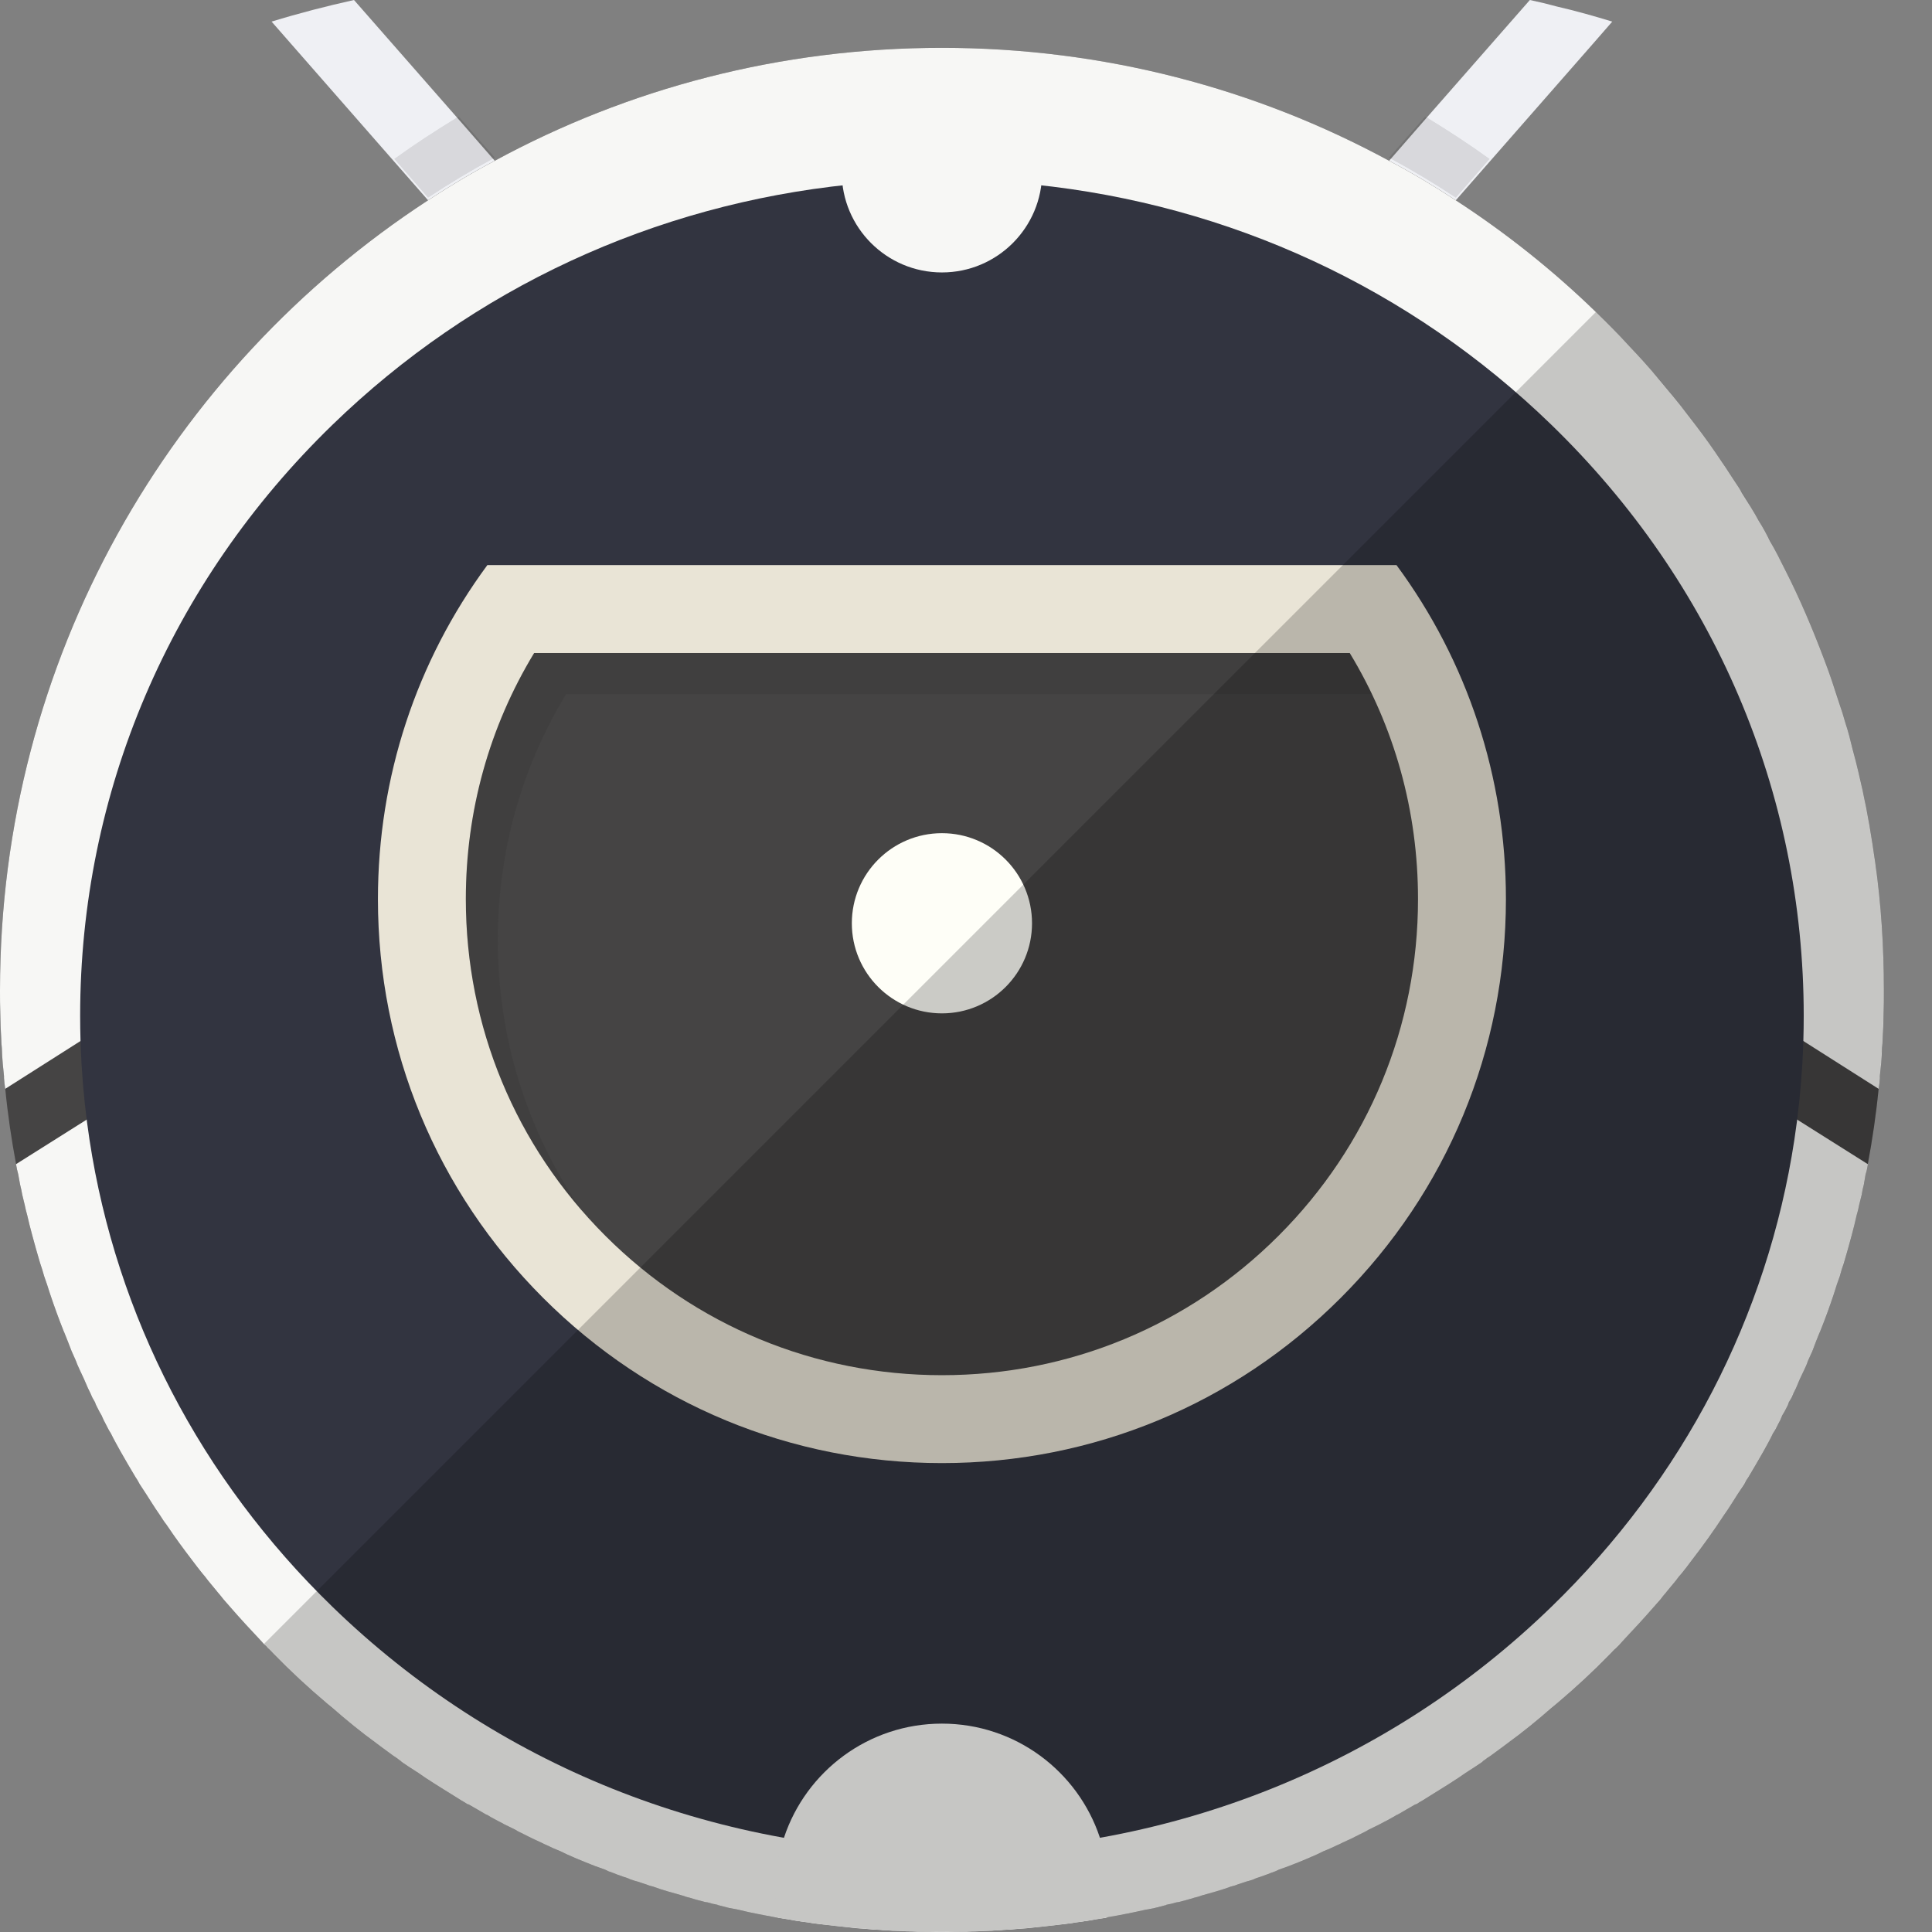
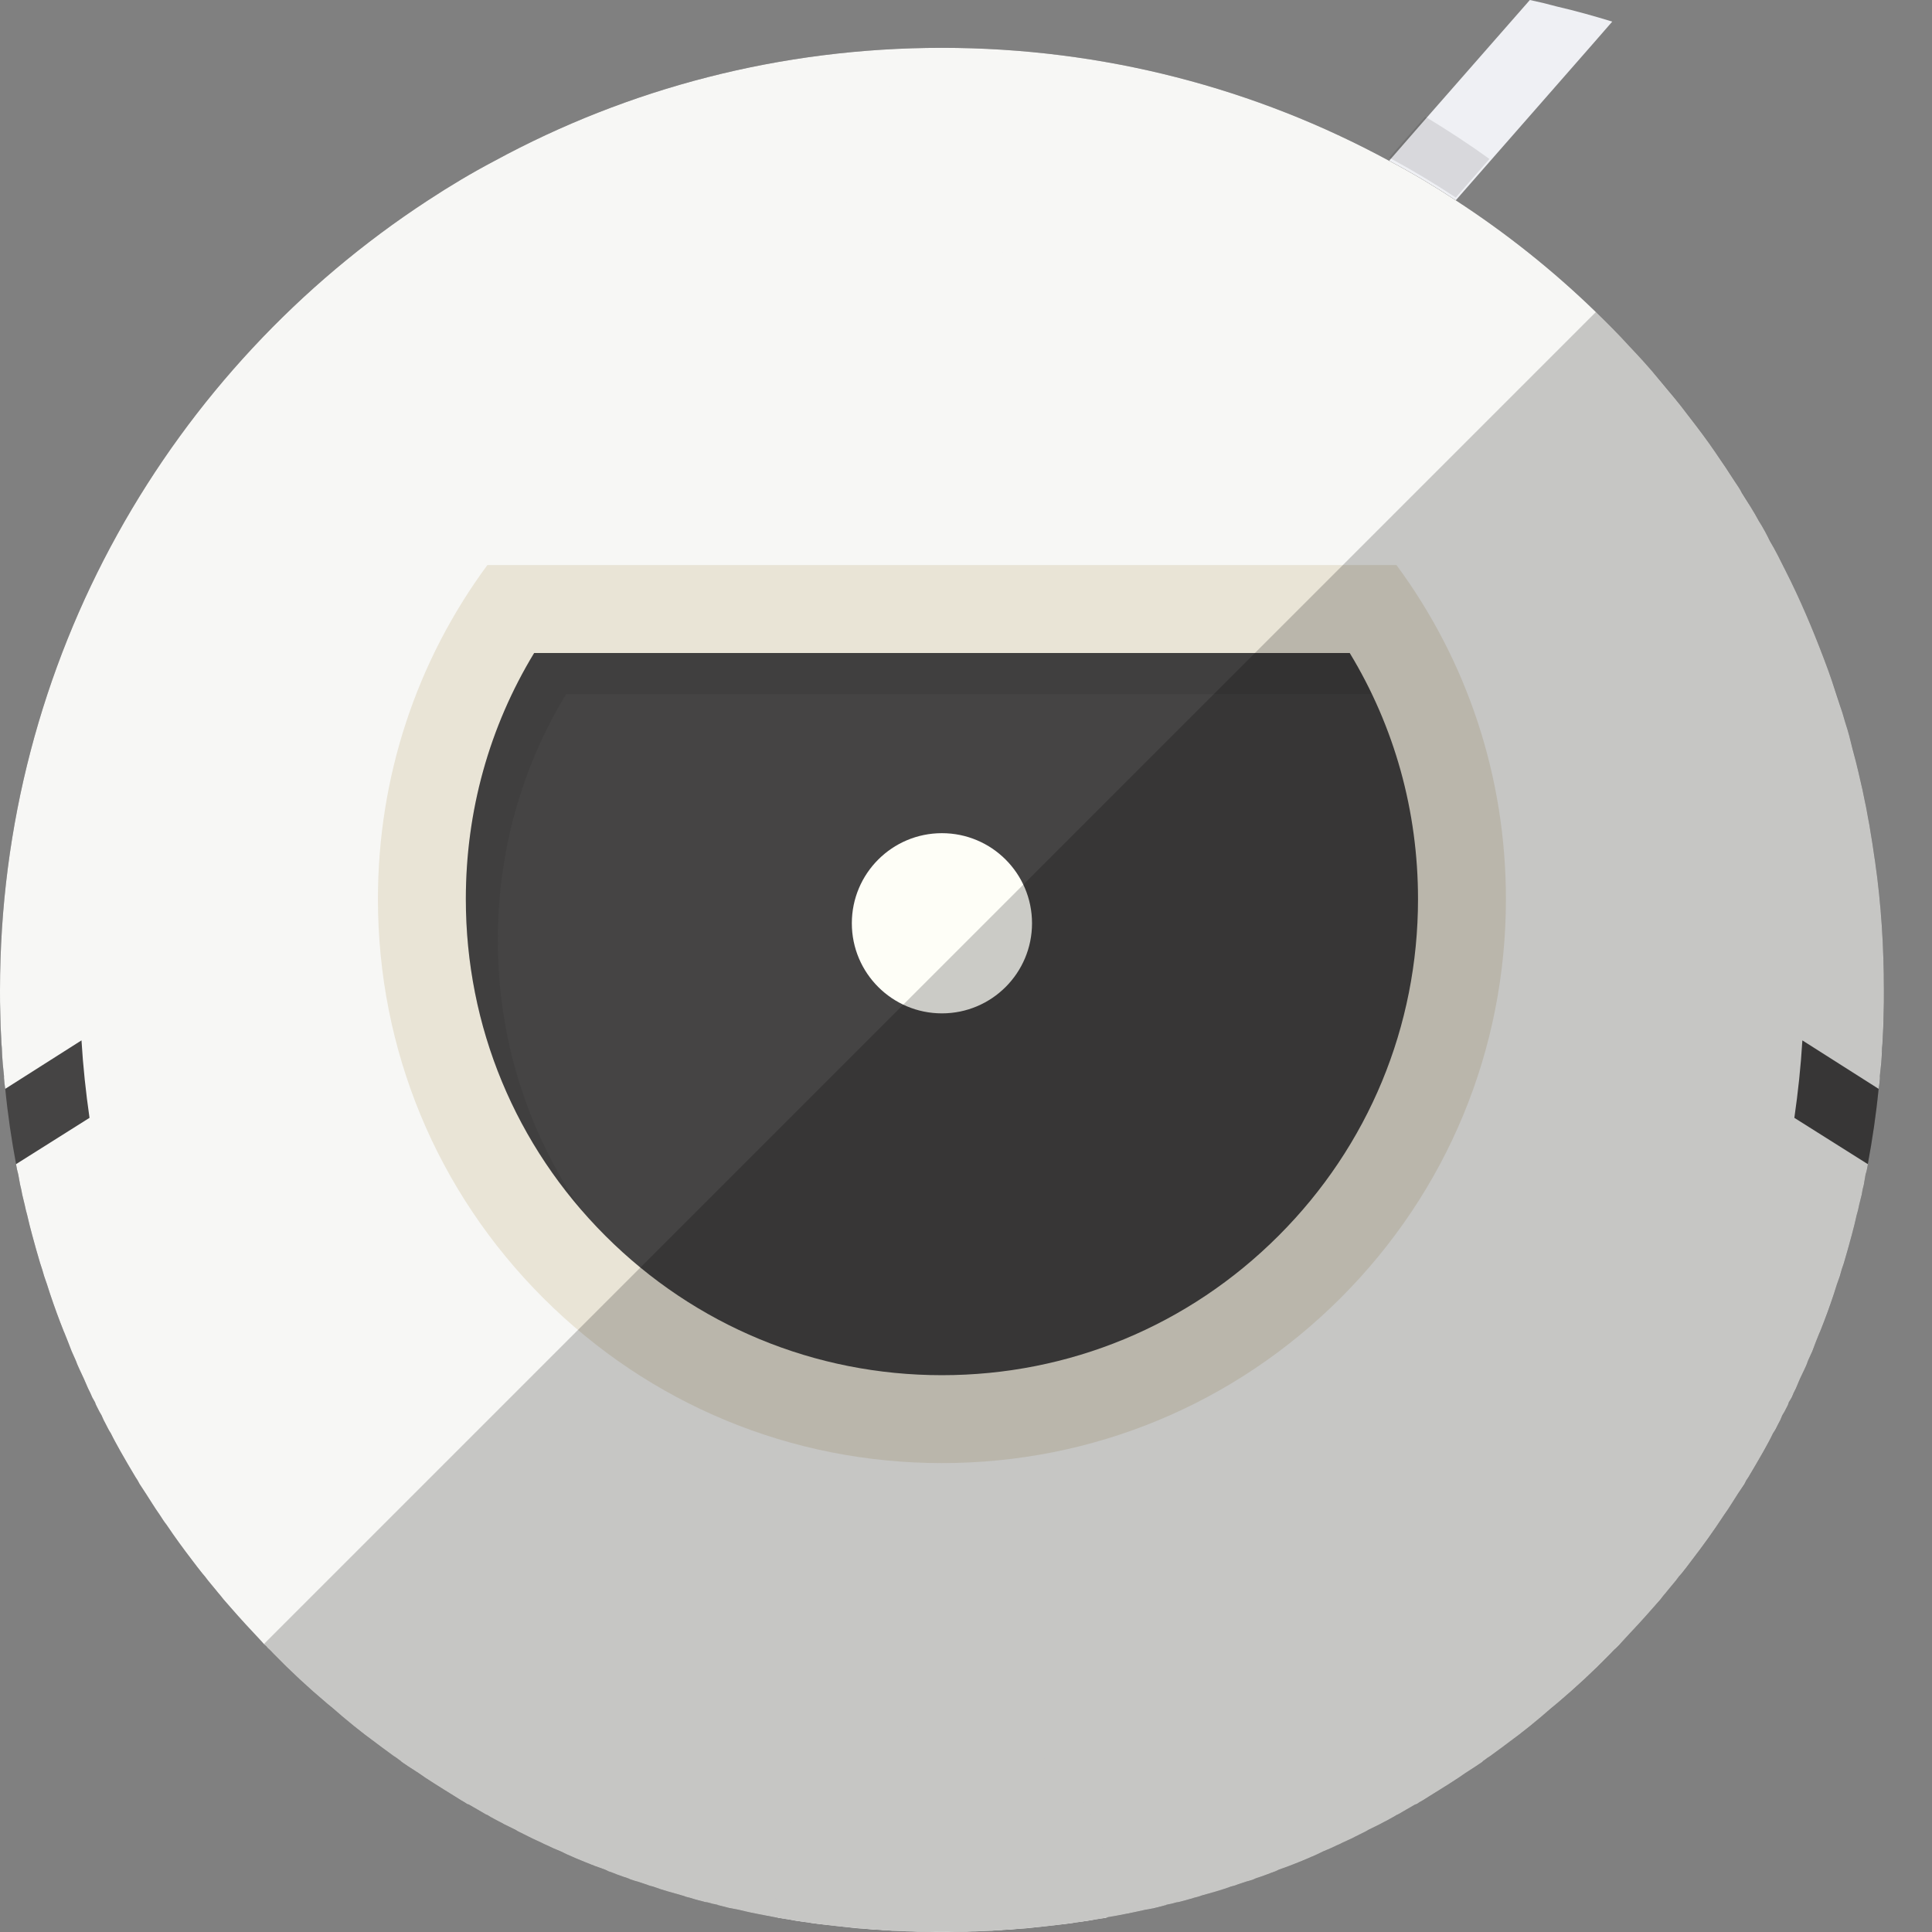
<svg xmlns="http://www.w3.org/2000/svg" height="800px" width="800px" version="1.1" id="_x35_" viewBox="0 0 512 512" xml:space="preserve">
  <rect x="0" y="0" width="512" height="512" fill="#808080" stroke="none" />
  <g>
    <g>
      <g>
        <g>
          <path style="fill:#EFF0F4;" d="M427.266,5.726l-4.989,5.725l-36.478,41.63L371.65,69.194l-70.502,80.561l-20.366,23.311      l-9.57,10.878l-8.179,9.406l-13.413,15.295l-15.458,17.667l-0.818,0.9l-3.353,3.844c0,0.082-0.082,0.164-0.164,0.246      l-10.387,11.859l-36.724,41.958l-15.213-13.332l43.021-49.155l14.722-16.766l10.96-12.514l8.261-9.406l5.153-5.889l4.335-4.989      l20.365-23.311l79.417-90.704l14.395-16.439l0.491-0.573l9.487-10.879L405.429,0c2.372,0.49,4.743,1.063,7.116,1.718      C417.534,2.862,422.441,4.253,427.266,5.726z" />
        </g>
        <g>
-           <path style="fill:#EFF0F4;" d="M331.737,271.785l-15.213,13.332l-36.723-41.958l-8.098-9.242l-2.29-2.617      c-0.082-0.082-0.164-0.164-0.164-0.246l-3.353-3.844l-0.818-0.9l-15.458-17.667l-13.413-15.295l-8.179-9.406l-9.569-10.878      l-20.366-23.311l-70.502-80.561l-14.149-16.113L71.974,5.726C79.172,3.517,86.451,1.636,93.812,0l27.318,31.161l9.487,10.879      l0.491,0.573l14.395,16.439l79.417,90.704l20.365,23.311l4.335,4.989l5.152,5.889l8.261,9.406l10.96,12.514l12.023,13.74      l2.699,3.026L331.737,271.785z" />
-         </g>
+           </g>
      </g>
      <path style="fill:#454444;" d="M499.241,262.379c0,2.127,0,4.253-0.082,6.38c0,1.063-0.081,2.208-0.081,3.272    c-0.082,1.063-0.082,2.127-0.164,3.19c0,0.818-0.082,1.717-0.164,2.536c0,0.653-0.082,1.308-0.082,1.963    c-0.081,0.735-0.081,1.472-0.163,2.207c0,0.327-0.082,0.572-0.082,0.818c-0.082,0.819-0.164,1.636-0.246,2.454v0.491    c-0.082,0.98-0.163,1.963-0.327,2.862c-0.654,6.788-1.636,13.414-2.862,19.956c0,0.082,0,0.082,0,0.082    c-0.164,0.9-0.328,1.8-0.573,2.617c-0.164,0.9-0.328,1.8-0.491,2.7c-0.246,0.9-0.409,1.799-0.573,2.7    c-0.246,0.898-0.409,1.799-0.654,2.698c-0.164,0.901-0.409,1.8-0.654,2.7c-0.409,1.717-0.818,3.516-1.308,5.235    c-0.655,2.535-1.39,4.989-2.127,7.525c-0.409,1.144-0.736,2.29-1.063,3.435c-0.245,0.655-0.491,1.391-0.736,2.127    c-0.246,0.819-0.573,1.717-0.818,2.536c-1.145,3.435-2.372,6.788-3.681,10.06c0,0.082-0.081,0.164-0.081,0.164    c-0.328,0.818-0.654,1.635-0.982,2.453c-0.327,0.818-0.654,1.636-0.982,2.536c-0.327,0.736-0.654,1.473-0.981,2.207    c-0.082,0.164-0.163,0.409-0.245,0.573c-0.246,0.737-0.573,1.39-0.9,2.127c-0.409,0.818-0.736,1.635-1.145,2.454    c-0.327,0.818-0.736,1.635-1.063,2.453c-0.409,0.818-0.818,1.636-1.145,2.454c-0.245,0.408-0.491,0.9-0.736,1.309    c-0.164,0.572-0.409,0.98-0.655,1.472c-0.327,0.655-0.654,1.309-1.063,1.963c-0.327,0.819-0.736,1.635-1.145,2.372    c-0.409,0.818-0.818,1.635-1.308,2.372c-0.409,0.817-0.818,1.635-1.227,2.371c-0.409,0.818-0.9,1.555-1.308,2.372    c-1.309,2.289-2.617,4.58-4.008,6.87c-0.409,0.573-0.736,1.145-1.063,1.799c-1.145,1.717-2.29,3.517-3.435,5.316    c-0.245,0.409-0.573,0.9-0.9,1.391c-0.327,0.491-0.655,0.982-1.063,1.554c-2.699,4.089-5.562,8.097-8.588,12.023    c-0.409,0.573-0.9,1.146-1.309,1.718c-0.654,0.818-1.308,1.717-2.045,2.535c-0.491,0.655-0.982,1.309-1.553,1.963    c-0.491,0.655-1.063,1.227-1.554,1.881c-0.082,0.164-0.246,0.246-0.327,0.409c-0.491,0.573-0.982,1.145-1.472,1.799    c-0.573,0.655-1.145,1.309-1.718,1.963c-2.699,3.109-5.562,6.216-8.424,9.243c-0.491,0.572-1.063,1.144-1.636,1.717    c-0.573,0.491-1.063,1.063-1.554,1.553c-4.498,4.581-9.16,8.916-14.067,13.087c-0.491,0.408-0.981,0.817-1.472,1.226    c-3.763,3.272-7.607,6.38-11.614,9.324c-0.573,0.409-1.063,0.818-1.636,1.227c-0.981,0.736-2.045,1.472-3.026,2.209    c-0.491,0.327-0.981,0.654-1.39,0.981c-0.245,0.163-0.491,0.327-0.736,0.572c-0.572,0.409-1.227,0.819-1.8,1.227    c-0.9,0.572-1.718,1.145-2.617,1.718c-0.573,0.408-1.227,0.817-1.799,1.226c-3.108,2.045-6.298,4.008-9.488,5.97    c-0.573,0.327-1.145,0.655-1.636,0.982c-0.163,0.082-0.245,0.082-0.409,0.163c-0.736,0.409-1.39,0.818-2.127,1.227    c-0.736,0.409-1.39,0.818-2.126,1.227c-0.164,0.082-0.409,0.245-0.654,0.326c-0.573,0.328-1.227,0.737-1.881,1.064    c-1.8,0.98-3.681,1.963-5.562,2.861c-0.654,0.409-1.39,0.737-2.045,1.064c-0.081,0.082-0.081,0.082-0.163,0.082    c-0.736,0.408-1.554,0.736-2.29,1.144c-0.736,0.328-1.554,0.737-2.29,1.064c-0.491,0.245-0.981,0.49-1.554,0.735    c-1.227,0.573-2.454,1.146-3.681,1.636c-0.491,0.246-1.063,0.49-1.554,0.736c-3.353,1.473-6.707,2.863-10.142,4.089    c-0.654,0.328-1.309,0.573-2.045,0.819c-0.573,0.246-1.309,0.49-1.963,0.736c-0.573,0.245-1.227,0.408-1.882,0.654    c-0.327,0.082-0.573,0.246-0.818,0.328c-0.736,0.246-1.39,0.491-2.045,0.654c-0.736,0.246-1.472,0.491-2.208,0.736    c-0.573,0.246-1.227,0.409-1.799,0.573c-2.535,0.9-5.153,1.635-7.77,2.372c-0.654,0.246-1.308,0.408-1.963,0.572    c-0.736,0.246-1.472,0.408-2.29,0.654c-0.654,0.164-1.227,0.328-1.881,0.491c-0.164,0-0.327,0.082-0.491,0.082    c-0.9,0.246-1.8,0.491-2.699,0.654c0,0.082-0.082,0.082-0.163,0.082c-0.982,0.246-1.963,0.49-2.945,0.736    c-0.818,0.164-1.635,0.327-2.454,0.491c-3.271,0.736-6.543,1.39-9.897,1.963c-0.163,0.082-0.327,0.082-0.491,0.082v0.082    c-0.818,0.082-1.635,0.246-2.372,0.327c-0.9,0.164-1.799,0.327-2.617,0.49c-0.409,0-0.736,0.082-1.145,0.164    c-0.654,0.082-1.308,0.164-1.963,0.245c-0.245,0.082-0.573,0.082-0.818,0.164c-0.655,0.082-1.309,0.164-1.881,0.246    c-0.573,0.082-1.063,0.082-1.554,0.164c-2.127,0.246-4.335,0.491-6.543,0.737c-0.736,0.082-1.472,0.163-2.208,0.245    c-1.391,0.082-2.781,0.164-4.089,0.327c-0.736,0-1.391,0.082-2.045,0.082c-0.164,0-0.328,0.081-0.491,0.081    c-0.9,0-1.718,0.082-2.617,0.164h-0.736c-0.818,0-1.636,0.082-2.454,0.082l-0.491,0.082c-1.063,0-2.045,0-3.026,0.082h-3.272    C251.747,512,250.683,512,249.621,512c-1.063,0-2.127,0-3.19-0.082h-3.272c-0.981-0.082-1.963-0.082-3.026-0.082l-0.491-0.082    c-0.818,0-1.636-0.082-2.454-0.082h-0.736c-0.9-0.082-1.717-0.164-2.617-0.164c-0.163,0-0.327-0.081-0.491-0.081    c-0.654,0-1.308-0.082-2.045-0.082c-1.308-0.164-2.699-0.246-4.089-0.327c-0.736-0.082-1.472-0.163-2.208-0.245    c-2.208-0.246-4.417-0.491-6.543-0.737c-0.491-0.082-0.982-0.082-1.554-0.164c-0.573-0.082-1.227-0.164-1.882-0.246    c-0.245-0.082-0.572-0.082-0.818-0.164c-0.654-0.081-1.309-0.163-1.963-0.245c-0.409-0.082-0.736-0.164-1.145-0.164    c-0.818-0.164-1.718-0.327-2.617-0.49c-0.736-0.082-1.554-0.246-2.29-0.327c-3.517-0.655-7.034-1.309-10.469-2.127    c-0.818-0.164-1.636-0.327-2.454-0.491c-0.981-0.246-1.963-0.49-2.944-0.736c-0.082,0-0.164,0-0.164-0.082    c-0.899-0.163-1.8-0.408-2.699-0.654c-0.164,0-0.327-0.082-0.491-0.082c-0.654-0.164-1.227-0.328-1.881-0.491    c-0.818-0.246-1.554-0.408-2.29-0.654c-0.654-0.164-1.308-0.327-1.963-0.572c-2.617-0.737-5.235-1.473-7.77-2.372    c-0.573-0.164-1.227-0.327-1.799-0.573c-0.736-0.245-1.472-0.49-2.208-0.736c-0.654-0.163-1.308-0.408-2.045-0.654    c-0.245-0.082-0.491-0.246-0.818-0.328c-0.654-0.246-1.309-0.409-1.881-0.654c-0.654-0.246-1.39-0.49-1.963-0.736    c-0.736-0.246-1.39-0.491-2.045-0.819c-3.435-1.226-6.788-2.617-10.142-4.089c-0.491-0.246-1.063-0.49-1.554-0.736    c-1.227-0.49-2.454-1.063-3.681-1.636c-0.573-0.245-1.063-0.49-1.554-0.735c-0.736-0.327-1.554-0.737-2.29-1.064    c-0.736-0.408-1.554-0.736-2.29-1.144c-0.081,0-0.081,0-0.163-0.082c-0.654-0.328-1.391-0.655-2.045-1.064    c-1.882-0.899-3.762-1.881-5.562-2.861c-0.654-0.327-1.309-0.737-1.882-1.064c-0.245-0.082-0.491-0.245-0.654-0.326    c-0.736-0.409-1.391-0.818-2.127-1.227c-0.736-0.409-1.391-0.818-2.127-1.227c-0.164-0.081-0.246-0.081-0.409-0.163    c-0.491-0.327-1.063-0.655-1.636-0.982c-3.19-1.963-6.38-3.926-9.488-5.97c-0.572-0.409-1.227-0.818-1.799-1.226    c-0.9-0.573-1.718-1.146-2.617-1.718c-0.082-0.082-0.164-0.082-0.245-0.164c-0.491-0.327-1.063-0.736-1.554-1.063    c-0.246-0.246-0.491-0.409-0.736-0.572c-0.409-0.328-0.899-0.654-1.39-0.981c-0.981-0.737-2.045-1.473-3.026-2.209    c-0.573-0.409-1.063-0.818-1.636-1.227c-4.008-2.944-7.852-6.052-11.614-9.324c-0.491-0.409-0.982-0.818-1.473-1.226    c-4.907-4.171-9.569-8.506-14.067-13.087c-0.491-0.49-0.981-1.062-1.554-1.553c-0.327-0.409-0.654-0.737-1.063-1.063    c-0.164-0.246-0.409-0.409-0.573-0.654c-2.863-3.027-5.725-6.134-8.424-9.243c-0.573-0.654-1.145-1.308-1.718-1.963    c-0.491-0.654-0.982-1.226-1.472-1.799c-0.082-0.164-0.246-0.246-0.327-0.409c-0.491-0.654-1.063-1.226-1.554-1.881    c-0.572-0.654-1.063-1.308-1.554-1.963c-0.736-0.818-1.391-1.717-2.045-2.535c-0.409-0.572-0.9-1.145-1.309-1.718    c-2.372-3.107-4.662-6.216-6.789-9.405c-0.654-0.819-1.227-1.717-1.799-2.618c-0.409-0.572-0.736-1.062-1.063-1.554    c-0.327-0.491-0.654-0.981-0.899-1.391c-1.145-1.799-2.29-3.599-3.435-5.316c-0.327-0.654-0.654-1.226-1.063-1.799    c-1.391-2.29-2.699-4.581-4.008-6.87c-0.409-0.818-0.9-1.555-1.308-2.372c-0.409-0.736-0.818-1.555-1.227-2.371    c-0.491-0.737-0.899-1.555-1.308-2.372c-0.409-0.737-0.818-1.554-1.145-2.372c-0.409-0.654-0.736-1.308-1.063-1.963    c-0.245-0.491-0.491-0.9-0.654-1.472c-0.246-0.409-0.491-0.901-0.736-1.309c-0.327-0.818-0.736-1.636-1.145-2.454    c-0.327-0.818-0.736-1.635-1.063-2.453c-0.409-0.819-0.736-1.636-1.145-2.454c-0.327-0.737-0.654-1.39-0.9-2.127    c-0.081-0.164-0.163-0.409-0.245-0.573c-0.327-0.735-0.655-1.472-0.982-2.207c-0.327-0.9-0.654-1.718-0.981-2.536    c-0.327-0.818-0.654-1.635-0.981-2.453c0,0-0.082-0.082-0.082-0.164c-1.309-3.272-2.535-6.625-3.681-10.06    c-0.246-0.819-0.573-1.717-0.818-2.536c-0.246-0.736-0.491-1.472-0.736-2.127c-0.327-1.144-0.655-2.29-1.063-3.435    c-0.736-2.536-1.472-4.99-2.127-7.525c-0.491-1.718-0.9-3.517-1.308-5.235c-0.246-0.9-0.491-1.799-0.654-2.7    c-0.245-0.898-0.409-1.799-0.654-2.698c-0.163-0.901-0.327-1.8-0.573-2.7c-0.163-0.9-0.327-1.799-0.491-2.7    c-0.245-0.817-0.409-1.717-0.572-2.617c0,0,0,0,0-0.082c-1.227-6.543-2.208-13.168-2.863-19.956    c-0.164-0.9-0.245-1.882-0.327-2.862v-0.491c-0.082-0.818-0.164-1.635-0.246-2.454c0-0.246-0.082-0.49-0.082-0.818    c-0.081-0.736-0.081-1.473-0.163-2.207c0-0.655-0.082-1.31-0.082-1.963c-0.082-0.819-0.164-1.718-0.164-2.536    c-0.082-1.063-0.082-2.127-0.163-3.19c0-1.063-0.082-2.209-0.082-3.272C0,266.633,0,264.506,0,262.379    C0,174.783,45.148,97.657,113.441,53.081c5.725-3.762,11.614-7.279,17.666-10.468c35.251-19.139,75.655-29.936,118.513-29.936    c42.857,0,83.261,10.797,118.512,29.936c6.052,3.189,11.941,6.706,17.666,10.468c13.332,8.669,25.764,18.566,37.133,29.608    c2.944,2.863,5.807,5.725,8.588,8.752c2.781,2.943,5.562,5.971,8.179,9.159c2.617,3.109,5.234,6.216,7.688,9.489    c2.536,3.271,4.989,6.543,7.279,9.896c1.8,2.617,3.517,5.152,5.235,7.851c0.573,0.9,1.227,1.799,1.718,2.781    c1.554,2.454,3.108,4.907,4.498,7.443c1.063,1.717,2.045,3.516,2.944,5.316c1.472,2.535,2.781,5.153,4.089,7.77    c3.844,7.607,7.198,15.458,10.224,23.474c0.736,1.963,1.472,3.926,2.127,5.889c0.654,1.963,1.309,4.007,1.963,5.97    c0.573,1.636,1.063,3.273,1.554,4.99c0.736,2.29,1.391,4.743,1.963,7.116c0.573,2.045,1.063,4.089,1.554,6.134    c1.472,6.134,2.699,12.431,3.681,18.811c0.246,1.636,0.491,3.354,0.736,4.99C498.505,239.56,499.241,250.93,499.241,262.379z" />
      <path style="fill:#F7F7F5;" d="M499.241,262.379c0,2.127,0,4.253-0.082,6.38c0,1.063-0.081,2.208-0.081,3.272    c-0.082,1.063-0.082,2.127-0.164,3.19c0,0.818-0.082,1.717-0.164,2.536c0,0.653-0.082,1.308-0.082,1.963    c-0.081,0.735-0.081,1.472-0.163,2.207c0,0.327-0.082,0.572-0.082,0.818c-0.082,0.819-0.164,1.636-0.246,2.454v0.491    c-0.082,0.98-0.163,1.963-0.327,2.862l-20.202-12.84c-0.409,6.869-1.145,13.74-2.126,20.528l19.466,12.268    c0,0.082,0,0.082,0,0.082c-0.164,0.9-0.328,1.8-0.573,2.617c-0.164,0.9-0.328,1.8-0.491,2.7c-0.246,0.9-0.409,1.799-0.573,2.7    c-0.246,0.898-0.409,1.799-0.654,2.698c-0.164,0.901-0.409,1.8-0.654,2.7c-0.409,1.717-0.818,3.516-1.308,5.235    c-0.655,2.535-1.39,4.989-2.127,7.525c-0.409,1.144-0.736,2.29-1.063,3.435c-0.245,0.655-0.491,1.391-0.736,2.127    c-0.246,0.819-0.573,1.717-0.818,2.536c-1.145,3.435-2.372,6.788-3.681,10.06c0,0.082-0.081,0.164-0.081,0.164    c-0.328,0.818-0.654,1.635-0.982,2.453c-0.327,0.818-0.654,1.636-0.982,2.536c-0.327,0.736-0.654,1.473-0.981,2.207    c-0.082,0.164-0.163,0.409-0.245,0.573c-0.246,0.737-0.573,1.39-0.9,2.127c-0.409,0.818-0.736,1.635-1.145,2.454    c-0.327,0.818-0.736,1.635-1.063,2.453c-0.409,0.818-0.818,1.636-1.145,2.454c-0.245,0.408-0.491,0.9-0.736,1.309    c-0.164,0.572-0.409,0.98-0.655,1.472c-0.327,0.655-0.654,1.309-1.063,1.963c-0.327,0.819-0.736,1.635-1.145,2.372    c-0.409,0.818-0.818,1.635-1.308,2.372c-0.409,0.817-0.818,1.635-1.227,2.371c-0.409,0.818-0.9,1.555-1.308,2.372    c-1.309,2.289-2.617,4.58-4.008,6.87c-0.409,0.573-0.736,1.145-1.063,1.799c-1.145,1.717-2.29,3.517-3.435,5.316    c-0.245,0.409-0.573,0.9-0.9,1.391c-0.327,0.491-0.655,0.982-1.063,1.554c-2.699,4.089-5.562,8.097-8.588,12.023    c-0.409,0.573-0.9,1.146-1.309,1.718c-0.654,0.818-1.308,1.717-2.045,2.535c-0.491,0.655-0.982,1.309-1.553,1.963    c-0.491,0.655-1.063,1.227-1.554,1.881c-0.082,0.164-0.246,0.246-0.327,0.409c-0.491,0.573-0.982,1.145-1.472,1.799    c-0.573,0.655-1.145,1.309-1.718,1.963c-2.699,3.109-5.562,6.216-8.424,9.243c-0.491,0.572-1.063,1.144-1.636,1.717    c-0.573,0.491-1.063,1.063-1.554,1.553c-4.498,4.581-9.16,8.916-14.067,13.087c-0.491,0.408-0.981,0.817-1.472,1.226    c-3.763,3.272-7.607,6.38-11.614,9.324c-0.573,0.409-1.063,0.818-1.636,1.227c-0.981,0.736-2.045,1.472-3.026,2.209    c-0.491,0.327-0.981,0.654-1.39,0.981c-0.245,0.163-0.491,0.327-0.736,0.572c-0.572,0.409-1.227,0.819-1.8,1.227    c-0.9,0.572-1.718,1.145-2.617,1.718c-0.573,0.408-1.227,0.817-1.799,1.226c-3.108,2.045-6.298,4.008-9.488,5.97    c-0.573,0.327-1.145,0.655-1.636,0.982c-0.163,0.082-0.245,0.082-0.409,0.163c-0.736,0.409-1.39,0.818-2.127,1.227    c-0.736,0.409-1.39,0.818-2.126,1.227c-0.164,0.082-0.409,0.245-0.654,0.326c-0.573,0.328-1.227,0.737-1.881,1.064    c-1.8,0.98-3.681,1.963-5.562,2.861c-0.654,0.409-1.39,0.737-2.045,1.064c-0.081,0.082-0.081,0.082-0.163,0.082    c-0.736,0.408-1.554,0.736-2.29,1.144c-0.736,0.328-1.554,0.737-2.29,1.064c-0.491,0.245-0.981,0.49-1.554,0.735    c-1.227,0.573-2.454,1.146-3.681,1.636c-0.491,0.246-1.063,0.49-1.554,0.736c-3.353,1.473-6.707,2.863-10.142,4.089    c-0.654,0.328-1.309,0.573-2.045,0.819c-0.573,0.246-1.309,0.49-1.963,0.736c-0.573,0.245-1.227,0.408-1.882,0.654    c-0.327,0.082-0.573,0.246-0.818,0.328c-0.736,0.246-1.39,0.491-2.045,0.654c-0.736,0.246-1.472,0.491-2.208,0.736    c-0.573,0.246-1.227,0.409-1.799,0.573c-2.535,0.9-5.153,1.635-7.77,2.372c-0.654,0.246-1.308,0.408-1.963,0.572    c-0.736,0.246-1.472,0.408-2.29,0.654c-0.654,0.164-1.227,0.328-1.881,0.491c-0.164,0-0.327,0.082-0.491,0.082    c-0.9,0.246-1.8,0.491-2.699,0.654c0,0.082-0.082,0.082-0.163,0.082c-0.982,0.246-1.963,0.49-2.945,0.736    c-0.818,0.164-1.635,0.327-2.454,0.491c-3.271,0.736-6.543,1.39-9.897,1.963c-0.163,0.082-0.327,0.082-0.491,0.164    c-0.818,0.082-1.635,0.246-2.372,0.327c-0.9,0.164-1.799,0.327-2.617,0.49c-0.409,0-0.736,0.082-1.145,0.164    c-0.654,0.082-1.308,0.164-1.963,0.245c-0.245,0.082-0.573,0.082-0.818,0.164c-0.655,0.082-1.309,0.164-1.881,0.246    c-0.573,0.082-1.063,0.082-1.554,0.164c-2.127,0.246-4.335,0.491-6.543,0.737c-0.736,0.082-1.472,0.163-2.208,0.245    c-1.391,0.082-2.781,0.164-4.089,0.327c-0.736,0-1.391,0.082-2.045,0.082c-0.164,0-0.328,0.081-0.491,0.081    c-0.9,0-1.718,0.082-2.617,0.164h-0.736c-0.818,0-1.636,0.082-2.454,0.082l-0.491,0.082c-1.063,0-2.045,0-3.026,0.082h-3.272    C251.747,512,250.683,512,249.621,512c-1.063,0-2.127,0-3.19-0.082h-3.272c-0.981-0.082-1.963-0.082-3.026-0.082l-0.491-0.082    c-0.818,0-1.636-0.082-2.454-0.082h-0.736c-0.9-0.082-1.717-0.164-2.617-0.164c-0.163,0-0.327-0.081-0.491-0.081    c-0.654,0-1.308-0.082-2.045-0.082c-1.308-0.164-2.699-0.246-4.089-0.327c-0.736-0.082-1.472-0.163-2.208-0.245    c-2.208-0.246-4.417-0.491-6.543-0.737c-0.491-0.082-0.982-0.082-1.554-0.164c-0.573-0.082-1.227-0.164-1.882-0.246    c-0.245-0.082-0.572-0.082-0.818-0.164c-0.654-0.081-1.309-0.163-1.963-0.245c-0.409-0.082-0.736-0.164-1.145-0.164    c-0.818-0.164-1.718-0.327-2.617-0.49c-0.736-0.082-1.554-0.246-2.29-0.327c-3.517-0.655-7.034-1.309-10.469-2.127    c-0.818-0.164-1.636-0.327-2.454-0.491c-0.981-0.246-1.963-0.49-2.944-0.736c-0.082,0-0.164,0-0.164-0.082    c-0.899-0.163-1.8-0.408-2.699-0.654c-0.164,0-0.327-0.082-0.491-0.082c-0.654-0.164-1.227-0.328-1.881-0.491    c-0.818-0.246-1.554-0.408-2.29-0.654c-0.654-0.164-1.308-0.327-1.963-0.572c-2.617-0.737-5.235-1.473-7.77-2.372    c-0.573-0.164-1.227-0.327-1.799-0.573c-0.736-0.245-1.472-0.49-2.208-0.736c-0.654-0.163-1.308-0.408-2.045-0.654    c-0.245-0.082-0.491-0.246-0.818-0.328c-0.654-0.246-1.309-0.409-1.881-0.654c-0.654-0.246-1.39-0.49-1.963-0.736    c-0.736-0.246-1.39-0.491-2.045-0.819c-3.435-1.226-6.788-2.617-10.142-4.089c-0.491-0.246-1.063-0.49-1.554-0.736    c-1.227-0.49-2.454-1.063-3.681-1.636c-0.573-0.245-1.063-0.49-1.554-0.735c-0.736-0.327-1.554-0.737-2.29-1.064    c-0.736-0.408-1.554-0.736-2.29-1.144c-0.081,0-0.081,0-0.163-0.082c-0.654-0.328-1.391-0.655-2.045-1.064    c-1.882-0.899-3.762-1.881-5.562-2.861c-0.654-0.327-1.309-0.737-1.882-1.064c-0.245-0.082-0.491-0.245-0.654-0.326    c-0.736-0.409-1.391-0.818-2.127-1.227c-0.736-0.409-1.391-0.818-2.127-1.227c-0.164-0.081-0.246-0.081-0.409-0.163    c-0.491-0.327-1.063-0.655-1.636-0.982c-3.19-1.963-6.38-3.926-9.488-5.97c-0.572-0.409-1.227-0.818-1.799-1.226    c-0.9-0.573-1.718-1.146-2.617-1.718c-0.082-0.082-0.164-0.082-0.245-0.164c-0.491-0.327-1.063-0.736-1.554-1.063    c-0.246-0.246-0.491-0.409-0.736-0.572c-0.409-0.328-0.899-0.654-1.39-0.981c-0.981-0.737-2.045-1.473-3.026-2.209    c-0.573-0.409-1.063-0.818-1.636-1.227c-4.008-2.944-7.852-6.052-11.614-9.324c-0.491-0.409-0.982-0.818-1.473-1.226    c-4.907-4.171-9.569-8.506-14.067-13.087c-0.491-0.49-0.981-1.062-1.554-1.553c-0.327-0.409-0.654-0.737-1.063-1.063    c-0.164-0.246-0.409-0.409-0.573-0.654c-2.863-3.027-5.725-6.134-8.424-9.243c-0.573-0.654-1.145-1.308-1.718-1.963    c-0.491-0.654-0.982-1.226-1.472-1.799c-0.082-0.164-0.246-0.246-0.327-0.409c-0.491-0.654-1.063-1.226-1.554-1.881    c-0.572-0.654-1.063-1.308-1.554-1.963c-0.736-0.818-1.391-1.717-2.045-2.535c-0.409-0.572-0.9-1.145-1.309-1.718    c-2.372-3.107-4.662-6.216-6.789-9.405c-0.654-0.819-1.227-1.717-1.799-2.618c-0.409-0.572-0.736-1.062-1.063-1.554    c-0.327-0.491-0.654-0.981-0.899-1.391c-1.145-1.799-2.29-3.599-3.435-5.316c-0.327-0.654-0.654-1.226-1.063-1.799    c-1.391-2.29-2.699-4.581-4.008-6.87c-0.409-0.818-0.9-1.555-1.308-2.372c-0.409-0.736-0.818-1.555-1.227-2.371    c-0.491-0.737-0.899-1.555-1.308-2.372c-0.409-0.737-0.818-1.554-1.145-2.372c-0.409-0.654-0.736-1.308-1.063-1.963    c-0.245-0.491-0.491-0.9-0.654-1.472c-0.246-0.409-0.491-0.901-0.736-1.309c-0.327-0.818-0.736-1.636-1.145-2.454    c-0.327-0.818-0.736-1.635-1.063-2.453c-0.409-0.819-0.736-1.636-1.145-2.454c-0.327-0.737-0.654-1.39-0.9-2.127    c-0.081-0.164-0.163-0.409-0.245-0.573c-0.327-0.735-0.655-1.472-0.982-2.207c-0.327-0.9-0.654-1.718-0.981-2.536    c-0.327-0.818-0.654-1.635-0.981-2.453c0,0-0.082-0.082-0.082-0.164c-1.309-3.272-2.535-6.625-3.681-10.06    c-0.246-0.819-0.573-1.717-0.818-2.536c-0.246-0.736-0.491-1.472-0.736-2.127c-0.327-1.144-0.655-2.29-1.063-3.435    c-0.736-2.536-1.472-4.99-2.127-7.525c-0.491-1.718-0.9-3.517-1.308-5.235c-0.246-0.9-0.491-1.799-0.654-2.7    c-0.245-0.898-0.409-1.799-0.654-2.698c-0.163-0.901-0.327-1.8-0.573-2.7c-0.163-0.9-0.327-1.799-0.491-2.7    c-0.245-0.817-0.409-1.717-0.572-2.617c0,0,0,0,0-0.082l19.465-12.268c-0.981-6.788-1.717-13.659-2.126-20.528L1.39,288.552    c-0.164-0.9-0.245-1.882-0.327-2.862v-0.491c-0.082-0.818-0.164-1.635-0.246-2.454c0-0.246-0.082-0.49-0.082-0.818    c-0.081-0.736-0.081-1.473-0.163-2.207c0-0.655-0.082-1.31-0.082-1.963c-0.082-0.819-0.164-1.718-0.164-2.536    c-0.082-1.063-0.082-2.127-0.163-3.19c0-1.063-0.082-2.209-0.082-3.272C0,266.633,0,264.506,0,262.379    C0,174.783,45.148,97.657,113.441,53.081c5.725-3.762,11.614-7.279,17.666-10.468c35.251-19.139,75.655-29.936,118.513-29.936    c42.857,0,83.261,10.797,118.512,29.936c6.052,3.189,11.941,6.706,17.666,10.468c13.332,8.669,25.764,18.566,37.133,29.608    c2.944,2.863,5.807,5.725,8.588,8.752c2.781,2.943,5.562,5.971,8.179,9.159c2.617,3.109,5.234,6.216,7.688,9.489    c2.536,3.271,4.989,6.543,7.279,9.896c1.8,2.617,3.517,5.152,5.235,7.851c0.573,0.9,1.227,1.799,1.718,2.781    c1.554,2.454,3.108,4.907,4.498,7.443c1.063,1.717,2.045,3.516,2.944,5.316c1.472,2.535,2.781,5.153,4.089,7.77    c3.844,7.607,7.198,15.458,10.224,23.474c0.736,1.963,1.472,3.926,2.127,5.889c0.654,1.963,1.309,4.007,1.963,5.97    c0.573,1.636,1.063,3.273,1.554,4.99c0.736,2.29,1.391,4.743,1.963,7.116c0.573,2.045,1.063,4.089,1.554,6.134    c1.472,6.134,2.699,12.431,3.681,18.811c0.246,1.636,0.491,3.354,0.736,4.99C498.505,239.56,499.241,250.93,499.241,262.379z" />
-       <path style="fill:#323440;" d="M478.005,269.199c0,4.348-0.127,8.683-0.382,12.99c-0.397,6.677-1.098,13.299-2.096,19.853    c-7.11,46.706-29.362,89.806-64.411,123.803c-43.137,41.836-100.488,64.883-161.493,64.883    c-61.005,0-118.356-23.047-161.492-64.883c-35.049-33.997-57.301-77.097-64.412-123.803c-0.999-6.554-1.7-13.176-2.096-19.853    c-0.255-4.307-0.382-8.642-0.382-12.99c0-59.174,23.753-114.804,66.89-156.647c37.323-36.202,85.275-58.336,137.045-63.64h0.007    c8.059-0.831,16.218-1.25,24.44-1.25c8.222,0,16.381,0.419,24.44,1.25h0.007c51.77,5.303,99.723,27.437,137.045,63.64    C454.252,154.395,478.005,210.025,478.005,269.199z" />
      <circle style="fill:#F7F7F5;" cx="249.622" cy="45.643" r="26.556" />
      <path style="fill:#F7F7F5;" d="M293.707,500.856c0,2.5-0.205,4.95-0.609,7.337v0.007c-0.786,0.142-1.579,0.276-2.366,0.404    c-0.871,0.149-1.742,0.283-2.62,0.418c-0.375,0.064-0.744,0.121-1.119,0.17c-0.652,0.106-1.31,0.198-1.962,0.29    c-0.269,0.043-0.545,0.078-0.814,0.113c-0.637,0.092-1.268,0.177-1.905,0.255c-0.51,0.071-1.02,0.134-1.53,0.198    c-2.16,0.269-4.334,0.51-6.508,0.722c-0.758,0.078-1.523,0.149-2.28,0.212c-1.36,0.121-2.72,0.234-4.079,0.326    c-0.68,0.057-1.367,0.099-2.047,0.142c-0.156,0.014-0.305,0.021-0.46,0.028c-0.878,0.057-1.756,0.106-2.635,0.156    c-0.234,0.014-0.467,0.021-0.701,0.035c-0.814,0.043-1.629,0.078-2.443,0.106l-0.531,0.021c-1.013,0.035-2.018,0.071-3.031,0.092    c-1.069,0.028-2.146,0.049-3.215,0.064c-1.076,0.014-2.153,0.021-3.229,0.021c-1.077,0-2.153-0.007-3.229-0.021    c-1.069-0.014-2.146-0.035-3.215-0.064c-1.013-0.021-2.018-0.057-3.031-0.092l-0.531-0.021c-0.814-0.028-1.629-0.064-2.443-0.106    c-0.234-0.014-0.467-0.021-0.701-0.035c-0.878-0.05-1.756-0.099-2.635-0.156c-0.156-0.007-0.305-0.014-0.46-0.028    c-0.68-0.043-1.367-0.085-2.047-0.142c-1.36-0.092-2.72-0.205-4.079-0.326c-0.758-0.064-1.523-0.134-2.28-0.212    c-2.174-0.212-4.348-0.453-6.508-0.722c-0.51-0.064-1.02-0.128-1.53-0.198c-0.637-0.078-1.268-0.163-1.905-0.255    c-0.269-0.035-0.545-0.071-0.815-0.113c-0.652-0.092-1.31-0.184-1.962-0.29c-0.375-0.05-0.743-0.106-1.119-0.17    c-0.878-0.134-1.749-0.269-2.62-0.418c-0.786-0.128-1.572-0.262-2.358-0.404c-0.404-2.387-0.609-4.844-0.609-7.344    c0-4.872,0.786-9.554,2.245-13.931c5.828-17.514,22.358-30.148,41.834-30.148s36.005,12.634,41.834,30.148    C292.913,491.302,293.707,495.984,293.707,500.856z" />
      <path style="fill:#E9E4D6;" d="M370.083,149.754h-30.571H159.729h-30.571c-18.822,25.508-29.002,56.226-29.002,88.521    c0,39.92,15.546,77.456,43.779,105.681c28.233,28.234,65.762,43.779,105.689,43.779c39.92,0,77.456-15.546,105.682-43.779    c28.233-28.226,43.779-65.762,43.779-105.681C399.085,205.98,388.913,175.262,370.083,149.754z" />
      <path style="fill:#454444;" d="M249.625,364.44c-33.701,0-65.386-13.125-89.218-36.956    c-23.832-23.826-36.956-55.507-36.956-89.209c0-23.33,6.227-45.66,18.105-65.226h216.131    c11.876,19.559,18.102,41.888,18.102,65.226c0,33.703-13.123,65.384-36.953,89.207C315.009,351.316,283.327,364.44,249.625,364.44    z" />
      <path style="opacity:0.1;fill:#191919;" d="M131.931,249.169c0,26.005,7.812,50.806,22.332,71.725    c-19.933-22.93-30.812-51.94-30.812-82.619c0-23.334,6.228-45.658,18.108-65.226H357.69c2.151,3.548,4.116,7.183,5.893,10.894    H150.039C138.158,203.511,131.931,225.835,131.931,249.169z" />
      <circle style="fill:#FEFEF7;" cx="249.621" cy="244.677" r="23.876" />
      <g style="opacity:0.1;">
        <path style="fill:#040000;" d="M394.715,42.122l-8.915,10.224c-5.562-3.68-11.287-7.116-17.176-10.306     c-0.164-0.082-0.327-0.164-0.491-0.246l9.569-10.878c0.164,0.081,0.246,0.163,0.409,0.245     C383.755,34.597,389.398,38.278,394.715,42.122z" />
-         <path style="fill:#040000;" d="M131.108,41.794c-0.163,0.082-0.327,0.164-0.491,0.246c-5.889,3.19-11.614,6.625-17.176,10.306     l-8.915-10.224c5.316-3.844,10.96-7.525,16.603-10.96c0.164-0.082,0.245-0.164,0.409-0.245L131.108,41.794z" />
-         <path style="fill:#040000;" d="M131.108,41.794c-0.163,0.082-0.327,0.164-0.491,0.246c-5.889,3.19-11.614,6.625-17.176,10.306     l-8.915-10.224c5.316-3.844,10.96-7.525,16.603-10.96c0.164-0.082,0.245-0.164,0.409-0.245L131.108,41.794z" />
-         <path style="fill:#040000;" d="M394.715,42.122l-8.915,10.224c-5.562-3.68-11.287-7.116-17.176-10.306     c-0.164-0.082-0.327-0.164-0.491-0.246l9.569-10.878c0.164,0.081,0.246,0.163,0.409,0.245     C383.755,34.597,389.398,38.278,394.715,42.122z" />
      </g>
    </g>
    <path style="opacity:0.2;fill:#040000;" d="M422.92,82.7L69.965,435.655c0.346,0.358,0.691,0.717,1.038,1.073   c0.524,0.538,1.048,1.069,1.579,1.601c4.49,4.525,9.157,8.874,13.994,13.052c0.489,0.425,0.984,0.85,1.487,1.275   c3.775,3.208,7.656,6.31,11.629,9.299c0.545,0.411,1.098,0.821,1.643,1.225c1.006,0.743,2.025,1.487,3.045,2.217   c0.467,0.333,0.935,0.666,1.402,0.999c0.234,0.17,0.474,0.333,0.715,0.503c0.602,0.418,1.204,0.836,1.806,1.254   c0.85,0.588,1.707,1.168,2.571,1.742c0.616,0.418,1.225,0.821,1.841,1.225c3.116,2.047,6.282,4.03,9.49,5.935   c0.552,0.333,1.105,0.652,1.657,0.971c0.12,0.078,0.241,0.149,0.361,0.212c0.708,0.418,1.423,0.829,2.139,1.232   c0.701,0.404,1.416,0.807,2.125,1.197c0.205,0.12,0.418,0.234,0.623,0.347c0.637,0.354,1.282,0.701,1.919,1.048   c1.827,0.991,3.669,1.955,5.524,2.896c0.694,0.361,1.395,0.716,2.096,1.055c0.036,0.021,0.071,0.042,0.113,0.057   c0.779,0.389,1.558,0.772,2.337,1.147c0.758,0.368,1.509,0.729,2.273,1.083c0.51,0.241,1.02,0.482,1.53,0.715   c1.218,0.567,2.45,1.119,3.683,1.664c0.538,0.241,1.076,0.482,1.615,0.715c3.328,1.445,6.692,2.819,10.092,4.122   c0.673,0.262,1.346,0.517,2.018,0.765c0.652,0.248,1.31,0.489,1.969,0.722c0.638,0.241,1.282,0.467,1.919,0.694   c0.283,0.099,0.566,0.198,0.85,0.297c0.68,0.241,1.352,0.475,2.039,0.701c0.73,0.255,1.466,0.503,2.202,0.737   c0.581,0.198,1.161,0.389,1.742,0.574c2.592,0.836,5.205,1.629,7.833,2.38c0.637,0.184,1.282,0.361,1.919,0.538   c0.758,0.212,1.515,0.418,2.273,0.616c0.644,0.177,1.289,0.347,1.933,0.51c0.163,0.043,0.326,0.085,0.489,0.127   c0.878,0.227,1.763,0.446,2.648,0.659c0.057,0.021,0.121,0.035,0.184,0.05c0.97,0.241,1.947,0.475,2.925,0.694   c0.822,0.191,1.643,0.375,2.464,0.552c3.456,0.765,6.941,1.452,10.446,2.068c0.786,0.142,1.572,0.276,2.358,0.404   c0.871,0.149,1.742,0.283,2.62,0.418c0.375,0.064,0.744,0.121,1.119,0.17c0.652,0.106,1.31,0.198,1.962,0.29   c0.269,0.043,0.545,0.078,0.815,0.113c0.637,0.092,1.268,0.177,1.905,0.255c0.51,0.071,1.02,0.134,1.53,0.198   c2.16,0.269,4.334,0.51,6.509,0.722c0.758,0.078,1.523,0.149,2.28,0.212c1.36,0.12,2.719,0.233,4.079,0.326   c0.68,0.057,1.367,0.099,2.047,0.142c0.156,0.014,0.305,0.021,0.46,0.028c0.878,0.057,1.757,0.106,2.635,0.156   c0.234,0.014,0.467,0.021,0.701,0.035c0.814,0.042,1.629,0.078,2.443,0.106l0.531,0.021c1.012,0.035,2.018,0.071,3.031,0.092   c1.069,0.028,2.146,0.049,3.215,0.064c1.076,0.014,2.153,0.021,3.229,0.021c1.076,0,2.153-0.007,3.229-0.021   c1.069-0.014,2.146-0.035,3.215-0.064c1.013-0.021,2.019-0.057,3.031-0.092l0.531-0.021c0.814-0.028,1.629-0.064,2.443-0.106   c0.234-0.014,0.468-0.021,0.701-0.035c0.878-0.05,1.756-0.099,2.634-0.156c0.156-0.007,0.305-0.014,0.461-0.028   c0.68-0.043,1.367-0.085,2.046-0.142c1.36-0.092,2.72-0.205,4.08-0.326c0.758-0.064,1.523-0.135,2.28-0.212   c2.174-0.213,4.348-0.453,6.508-0.722c0.51-0.064,1.02-0.128,1.53-0.198c0.637-0.078,1.268-0.163,1.905-0.255   c0.269-0.035,0.545-0.071,0.814-0.113c0.652-0.092,1.31-0.184,1.962-0.29c0.375-0.05,0.743-0.106,1.119-0.17   c0.878-0.134,1.749-0.269,2.62-0.418c0.786-0.127,1.579-0.262,2.365-0.404c0.177-0.028,0.361-0.064,0.538-0.099   c3.321-0.588,6.629-1.24,9.901-1.969c0.821-0.177,1.643-0.361,2.465-0.552c0.977-0.219,1.955-0.453,2.925-0.694   c0.064-0.014,0.128-0.028,0.184-0.05c0.885-0.213,1.77-0.432,2.649-0.659c0.163-0.042,0.326-0.085,0.489-0.127   c0.644-0.163,1.289-0.333,1.933-0.51c0.758-0.198,1.516-0.404,2.273-0.616c0.637-0.177,1.282-0.354,1.919-0.538   c2.627-0.751,5.241-1.544,7.833-2.38c0.581-0.184,1.161-0.375,1.742-0.574c0.737-0.234,1.473-0.482,2.202-0.737   c0.687-0.227,1.36-0.46,2.04-0.701c0.284-0.099,0.567-0.198,0.85-0.297c0.638-0.227,1.282-0.453,1.919-0.694   c0.659-0.234,1.317-0.475,1.969-0.722c0.673-0.248,1.346-0.503,2.019-0.765c3.4-1.303,6.763-2.677,10.092-4.122   c0.538-0.234,1.077-0.474,1.615-0.715c1.232-0.545,2.464-1.098,3.683-1.664c0.51-0.234,1.02-0.475,1.53-0.715   c0.765-0.354,1.516-0.715,2.273-1.083c0.779-0.375,1.558-0.758,2.337-1.147c0.042-0.014,0.078-0.036,0.113-0.057   c0.701-0.34,1.402-0.694,2.096-1.055c1.855-0.942,3.697-1.905,5.524-2.896c0.637-0.347,1.282-0.694,1.919-1.048   c0.205-0.113,0.418-0.226,0.623-0.347c0.708-0.39,1.423-0.793,2.125-1.197c0.715-0.404,1.43-0.814,2.139-1.232   c0.12-0.064,0.241-0.135,0.361-0.212c0.552-0.319,1.105-0.638,1.657-0.971c3.208-1.905,6.374-3.888,9.49-5.935   c0.616-0.404,1.225-0.807,1.841-1.225c0.864-0.574,1.721-1.154,2.571-1.742c0.602-0.418,1.204-0.836,1.806-1.254   c0.241-0.17,0.482-0.333,0.716-0.503c0.467-0.333,0.935-0.666,1.402-0.999c1.02-0.729,2.04-1.473,3.045-2.217   c0.545-0.404,1.098-0.814,1.643-1.225c3.973-2.989,7.854-6.09,11.628-9.299c0.503-0.425,0.999-0.85,1.487-1.275   c4.837-4.178,9.504-8.527,13.994-13.052c0.531-0.531,1.055-1.062,1.579-1.601c0.56-0.574,1.119-1.147,1.672-1.728   c2.875-2.996,5.666-6.062,8.378-9.193c0.581-0.666,1.161-1.339,1.728-2.011c0.503-0.595,0.999-1.183,1.494-1.778   c0.106-0.127,0.205-0.248,0.305-0.368c0.538-0.644,1.069-1.289,1.593-1.94c0.517-0.63,1.027-1.267,1.53-1.905   c0.694-0.864,1.374-1.728,2.04-2.599c0.446-0.566,0.885-1.14,1.331-1.714c2.982-3.916,5.857-7.932,8.605-12.025   c0.347-0.51,0.694-1.027,1.034-1.544c0.312-0.467,0.616-0.935,0.921-1.402c1.147-1.763,2.274-3.534,3.371-5.319   c0.361-0.581,0.715-1.154,1.062-1.742c1.388-2.28,2.733-4.582,4.037-6.912c0.439-0.772,0.871-1.551,1.296-2.337   c0.432-0.779,0.857-1.565,1.275-2.351c0.425-0.786,0.836-1.572,1.246-2.365c0.411-0.786,0.822-1.579,1.218-2.373   c0.34-0.651,0.666-1.31,0.991-1.962c0.248-0.488,0.489-0.977,0.723-1.473c0.227-0.46,0.446-0.921,0.666-1.381   c0.389-0.807,0.772-1.615,1.154-2.422c0.375-0.815,0.751-1.622,1.119-2.443c0.375-0.814,0.736-1.629,1.098-2.45   c0.319-0.715,0.63-1.438,0.942-2.16c0.078-0.177,0.156-0.361,0.234-0.538c0.319-0.751,0.631-1.494,0.942-2.252   c0.347-0.828,0.687-1.657,1.02-2.493c0.326-0.807,0.651-1.622,0.97-2.436c0.021-0.057,0.043-0.113,0.064-0.17   c1.303-3.322,2.528-6.678,3.675-10.064c0.29-0.85,0.574-1.707,0.857-2.571c0.234-0.708,0.467-1.423,0.694-2.139   c0.361-1.133,0.715-2.273,1.062-3.421c0.75-2.479,1.466-4.972,2.132-7.479c0.482-1.756,0.935-3.52,1.36-5.297   c0.219-0.892,0.432-1.778,0.637-2.67c0.213-0.892,0.411-1.785,0.609-2.677c0.198-0.892,0.397-1.792,0.581-2.684   c0.191-0.899,0.375-1.799,0.552-2.698c0.177-0.878,0.347-1.749,0.51-2.628c0.007-0.028,0.007-0.057,0.014-0.085   c1.232-6.565,2.203-13.222,2.904-19.957c0.099-0.956,0.198-1.912,0.283-2.868c0.021-0.177,0.035-0.347,0.05-0.524   c0.071-0.807,0.142-1.615,0.205-2.422c0.028-0.269,0.05-0.538,0.064-0.807c0.064-0.751,0.12-1.509,0.163-2.266   c0.049-0.638,0.092-1.275,0.127-1.912c0.057-0.857,0.106-1.721,0.149-2.578c0.057-1.062,0.099-2.132,0.142-3.201   c0.042-1.062,0.078-2.132,0.099-3.201c0.057-2.139,0.085-4.292,0.085-6.445C499.25,191.799,469.974,128.098,422.92,82.7z" />
  </g>
</svg>